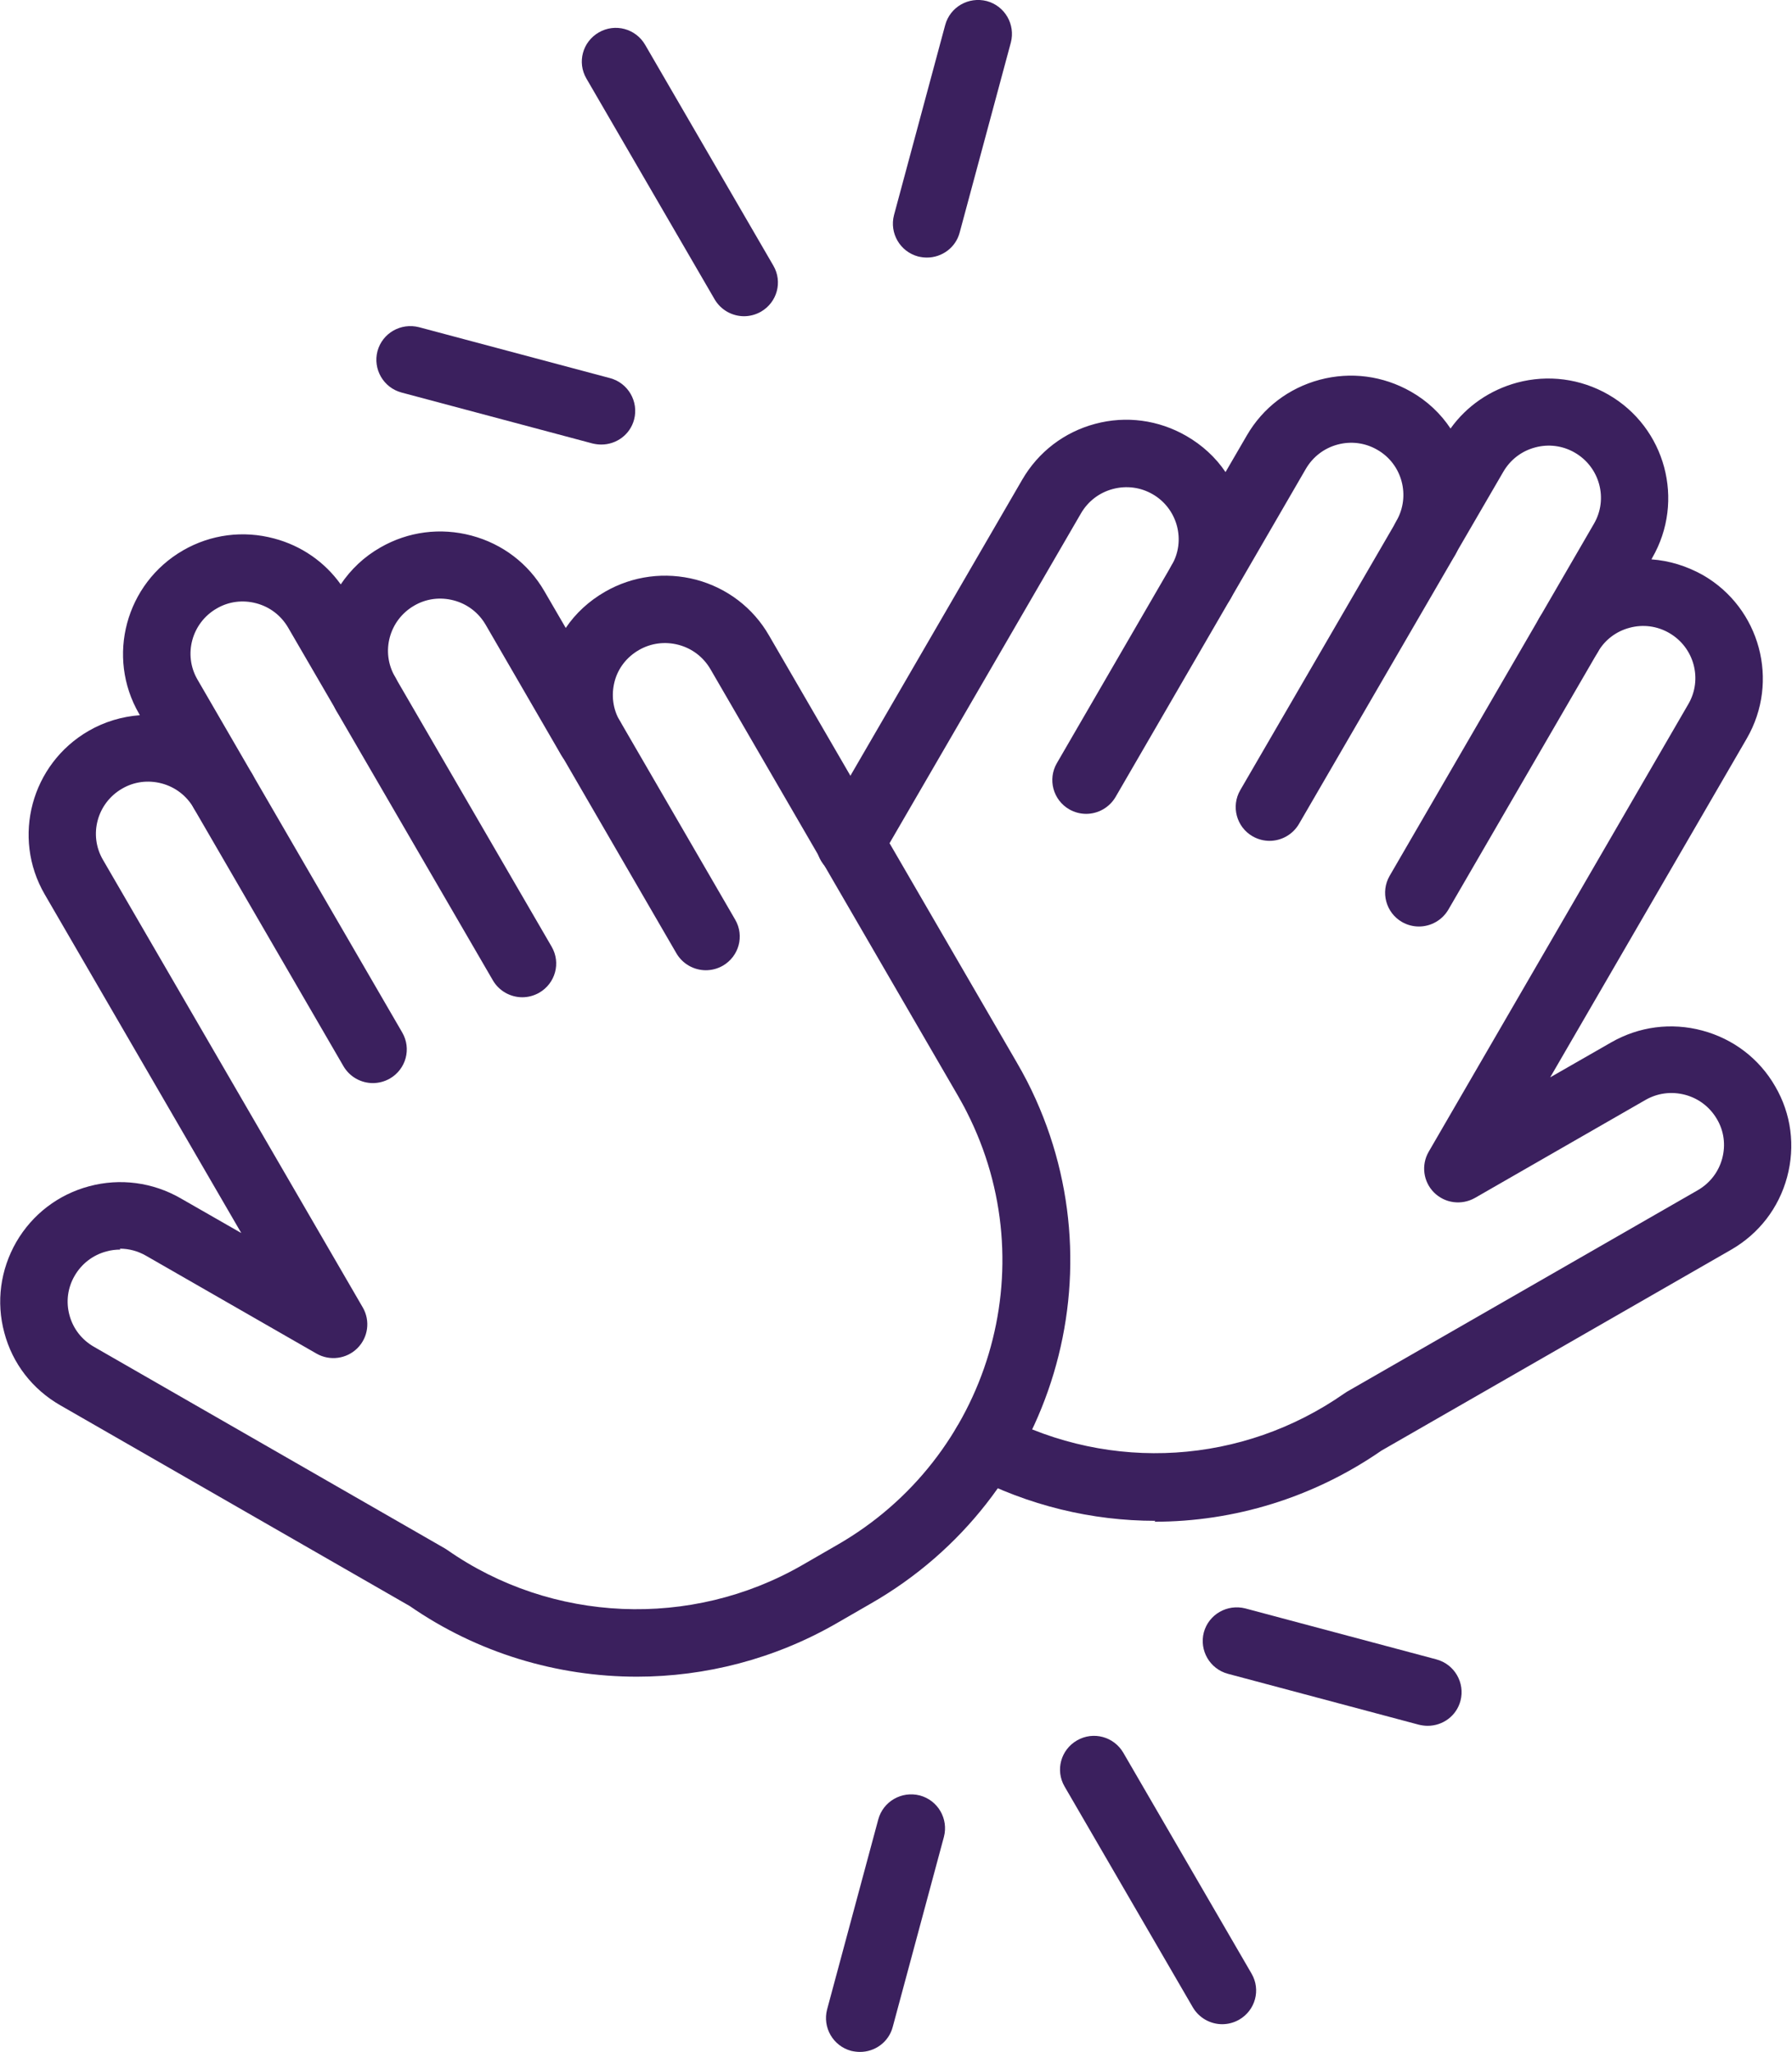
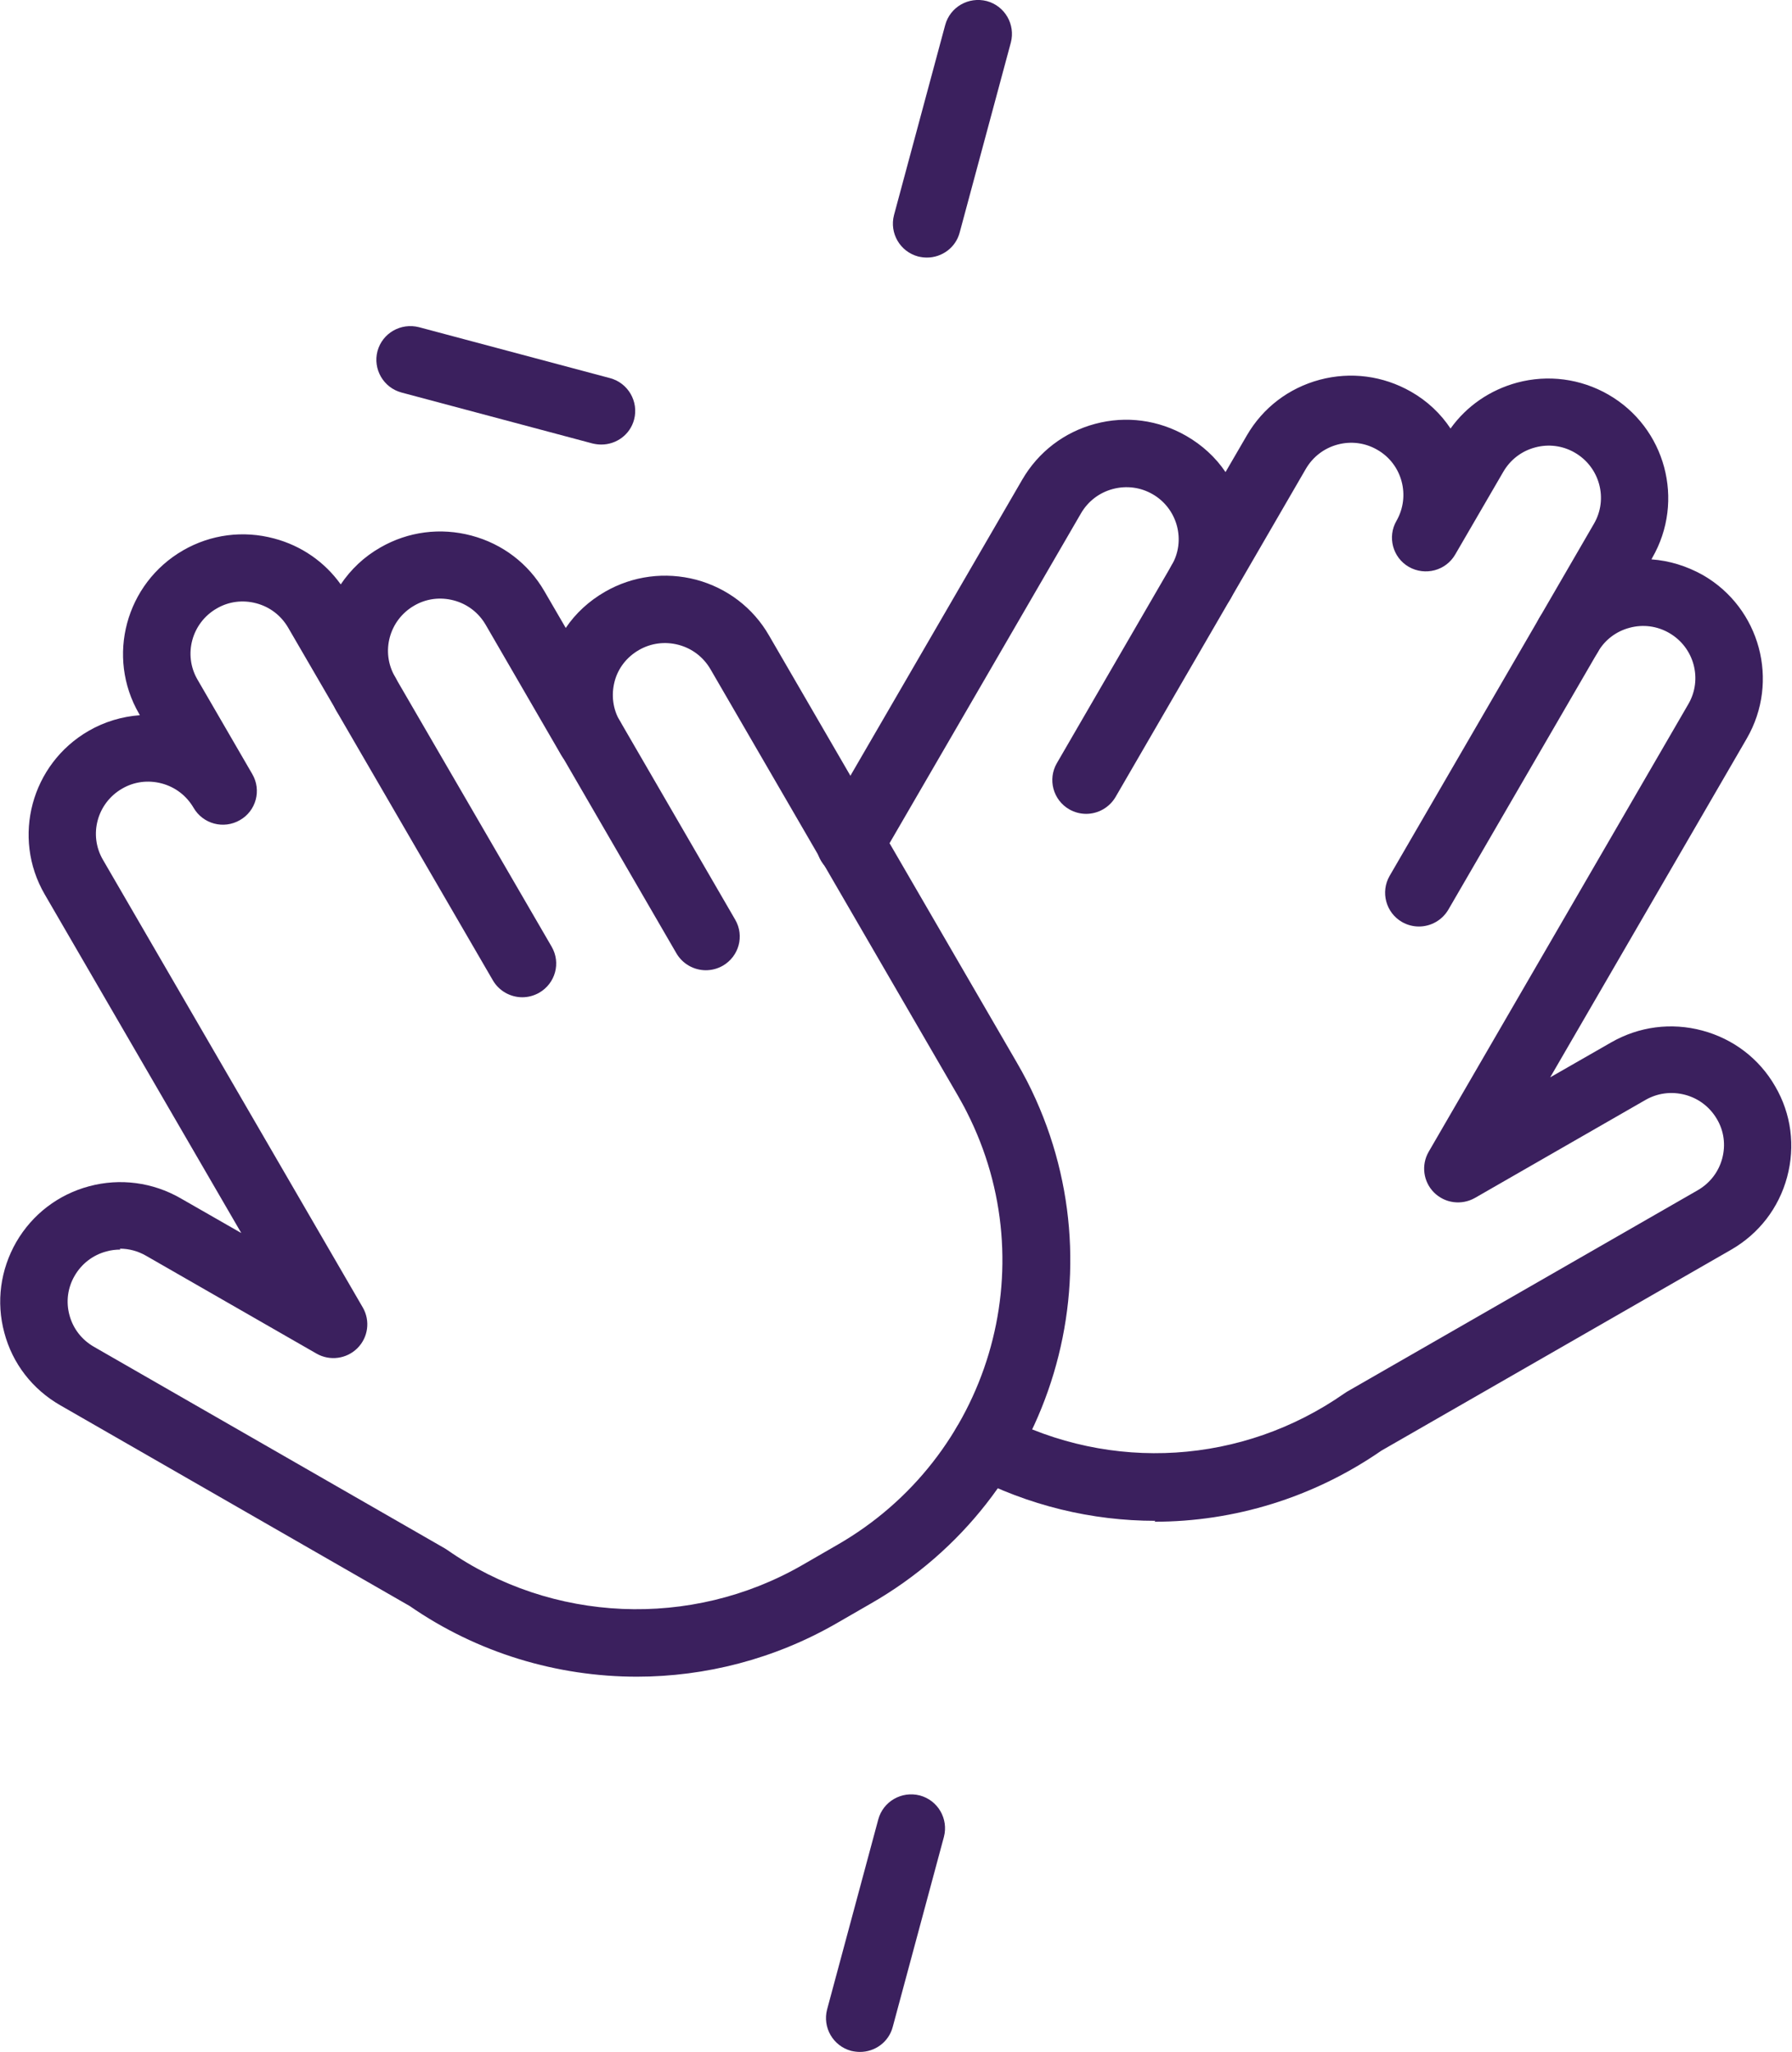
<svg xmlns="http://www.w3.org/2000/svg" width="62" height="71" viewBox="0 0 62 71" fill="none">
  <g clip-path="url(#clip0_95_1206)">
    <path d="M22.039 58.016C19.273 58.016 16.52 57.194 14.18 55.574L2.084 48.624C1.12 48.07 0.432 47.18 0.15 46.115C-0.138 45.05 0.013 43.935 0.563 42.976C1.12 42.017 2.015 41.332 3.085 41.046C4.155 40.759 5.281 40.909 6.239 41.457L8.348 42.665L1.546 30.945C0.4 28.97 1.083 26.436 3.066 25.29C3.617 24.972 4.224 24.792 4.837 24.748L4.812 24.698C3.667 22.724 4.349 20.19 6.333 19.044C7.296 18.489 8.416 18.346 9.486 18.633C10.425 18.882 11.232 19.442 11.789 20.221C12.133 19.71 12.59 19.268 13.16 18.944C14.123 18.39 15.243 18.247 16.314 18.533C17.39 18.82 18.285 19.505 18.835 20.457L19.574 21.728C19.918 21.217 20.381 20.794 20.932 20.476C21.895 19.922 23.015 19.779 24.085 20.059C25.155 20.345 26.056 21.03 26.607 21.989L35.174 36.755C35.305 36.979 35.424 37.197 35.543 37.427C38.847 43.91 36.475 51.844 30.137 55.481L28.916 56.185C26.789 57.405 24.404 58.016 22.033 58.016H22.039ZM4.161 43.238C4.005 43.238 3.842 43.256 3.686 43.3C3.216 43.425 2.828 43.723 2.584 44.141C2.34 44.558 2.278 45.044 2.403 45.505C2.528 45.972 2.828 46.358 3.248 46.6L15.387 53.575C15.387 53.575 15.444 53.613 15.475 53.631C19.092 56.16 23.91 56.365 27.746 54.161L28.966 53.457C34.223 50.437 36.188 43.854 33.447 38.474C33.353 38.281 33.246 38.1 33.146 37.919L24.58 23.154C24.336 22.737 23.948 22.438 23.478 22.313C23.009 22.189 22.521 22.251 22.102 22.494C21.683 22.737 21.382 23.123 21.263 23.584C21.144 24.044 21.201 24.53 21.445 24.947C21.77 25.508 21.576 26.224 21.013 26.548C20.45 26.872 19.736 26.679 19.411 26.118L16.802 21.616C16.558 21.198 16.17 20.9 15.7 20.775C15.231 20.651 14.743 20.713 14.33 20.956C13.466 21.454 13.166 22.556 13.666 23.416C13.992 23.976 13.798 24.686 13.235 25.01C12.672 25.334 11.958 25.14 11.633 24.58L9.968 21.715C9.724 21.298 9.336 20.999 8.867 20.875C8.398 20.75 7.91 20.812 7.497 21.055C6.633 21.553 6.333 22.656 6.833 23.515L8.729 26.785C9.055 27.345 8.861 28.061 8.298 28.379C7.734 28.703 7.021 28.51 6.696 27.949C6.452 27.532 6.064 27.233 5.594 27.108C5.125 26.984 4.637 27.046 4.224 27.289C3.36 27.787 3.06 28.89 3.561 29.749L12.553 45.243C12.816 45.698 12.74 46.277 12.365 46.65C11.989 47.024 11.408 47.099 10.951 46.837L5.05 43.449C4.768 43.288 4.462 43.206 4.149 43.206L4.161 43.238Z" fill="#3B205E" />
-     <path d="M12.903 37.477C12.496 37.477 12.102 37.266 11.883 36.892L6.708 27.974C6.383 27.413 6.577 26.704 7.14 26.38C7.703 26.056 8.416 26.249 8.742 26.809L13.917 35.727C14.242 36.288 14.048 36.998 13.485 37.322C13.297 37.427 13.097 37.477 12.897 37.477H12.903Z" fill="#3B205E" />
    <path d="M18.072 34.507C17.665 34.507 17.271 34.295 17.052 33.921L11.639 24.599C11.314 24.038 11.508 23.328 12.071 23.005C12.634 22.681 13.347 22.874 13.673 23.434L19.086 32.757C19.411 33.317 19.217 34.027 18.654 34.351C18.466 34.457 18.266 34.507 18.066 34.507H18.072Z" fill="#3B205E" />
    <path d="M24.423 33.572C24.017 33.572 23.622 33.361 23.403 32.987L19.424 26.124C19.098 25.564 19.292 24.854 19.855 24.53C20.418 24.206 21.132 24.399 21.457 24.96L25.437 31.823C25.762 32.383 25.568 33.093 25.005 33.417C24.817 33.523 24.617 33.572 24.417 33.572H24.423Z" fill="#3B205E" />
    <path d="M39.973 52.623C37.783 52.623 35.581 52.099 33.553 51.035C32.977 50.736 32.758 50.026 33.059 49.459C33.359 48.886 34.072 48.668 34.642 48.967C38.447 50.96 42.996 50.673 46.513 48.214C46.538 48.195 46.569 48.176 46.6 48.157L58.74 41.183C59.159 40.94 59.459 40.554 59.585 40.087C59.71 39.62 59.647 39.134 59.403 38.723C59.159 38.306 58.771 38.007 58.302 37.882C57.832 37.758 57.344 37.82 56.925 38.063L51.031 41.45C50.567 41.712 49.992 41.637 49.616 41.264C49.241 40.89 49.166 40.311 49.428 39.856L58.414 24.362C58.915 23.503 58.615 22.4 57.751 21.902C57.332 21.659 56.844 21.597 56.381 21.722C55.911 21.846 55.523 22.145 55.286 22.556C54.96 23.117 54.247 23.303 53.684 22.986C53.12 22.662 52.933 21.946 53.252 21.392L55.148 18.122C55.648 17.263 55.348 16.16 54.485 15.662C54.065 15.419 53.577 15.357 53.114 15.482C52.645 15.606 52.257 15.905 52.013 16.322L50.348 19.187C50.023 19.747 49.31 19.934 48.746 19.617C48.183 19.293 47.995 18.577 48.315 18.023C48.809 17.163 48.515 16.055 47.651 15.563C47.232 15.32 46.744 15.258 46.281 15.382C45.812 15.507 45.424 15.806 45.18 16.223L42.57 20.725C42.245 21.286 41.532 21.473 40.968 21.155C40.405 20.831 40.217 20.115 40.536 19.561C40.781 19.143 40.843 18.658 40.718 18.191C40.593 17.73 40.292 17.337 39.88 17.101C39.46 16.858 38.972 16.796 38.503 16.92C38.033 17.045 37.645 17.344 37.401 17.761L30.43 29.774C30.105 30.334 29.392 30.521 28.829 30.203C28.265 29.88 28.078 29.163 28.397 28.609L35.368 16.596C35.925 15.637 36.819 14.952 37.89 14.666C38.96 14.379 40.08 14.529 41.043 15.083C41.594 15.401 42.057 15.824 42.401 16.335L43.14 15.064C43.697 14.105 44.591 13.427 45.661 13.14C46.738 12.854 47.852 13.003 48.815 13.551C49.385 13.875 49.848 14.317 50.186 14.828C50.743 14.049 51.55 13.495 52.489 13.24C53.559 12.953 54.685 13.103 55.642 13.651C57.626 14.79 58.308 17.325 57.163 19.305L57.138 19.355C57.757 19.399 58.358 19.586 58.915 19.897C60.899 21.037 61.581 23.571 60.436 25.552L53.634 37.278L55.742 36.07C56.706 35.516 57.826 35.372 58.896 35.659C59.966 35.945 60.867 36.63 61.418 37.589C61.975 38.542 62.119 39.657 61.831 40.728C61.543 41.799 60.855 42.69 59.891 43.244L47.795 50.194C45.436 51.825 42.695 52.654 39.942 52.654L39.973 52.623Z" fill="#3B205E" />
    <path d="M49.097 32.059C48.897 32.059 48.696 32.01 48.509 31.904C47.946 31.58 47.758 30.864 48.077 30.309L53.252 21.392C53.577 20.831 54.291 20.644 54.854 20.962C55.417 21.286 55.605 22.002 55.286 22.556L50.111 31.474C49.892 31.848 49.497 32.059 49.091 32.059H49.097Z" fill="#3B205E" />
-     <path d="M43.928 29.095C43.728 29.095 43.528 29.045 43.34 28.939C42.777 28.616 42.589 27.899 42.908 27.345L48.321 18.023C48.646 17.462 49.36 17.275 49.923 17.593C50.486 17.917 50.674 18.633 50.355 19.187L44.942 28.51C44.723 28.883 44.329 29.095 43.922 29.095H43.928Z" fill="#3B205E" />
    <path d="M37.583 28.161C37.383 28.161 37.182 28.111 36.995 28.005C36.432 27.681 36.244 26.965 36.563 26.411L40.543 19.548C40.868 18.988 41.581 18.801 42.145 19.119C42.708 19.442 42.896 20.159 42.577 20.713L38.597 27.576C38.378 27.949 37.983 28.161 37.577 28.161H37.583Z" fill="#3B205E" />
-     <path d="M25.744 10.942C25.337 10.942 24.943 10.73 24.724 10.356L20.287 2.715C19.962 2.155 20.156 1.445 20.719 1.121C21.282 0.797 21.995 0.99 22.321 1.551L26.757 9.192C27.083 9.752 26.889 10.462 26.326 10.786C26.138 10.892 25.938 10.942 25.737 10.942H25.744Z" fill="#3B205E" />
    <path d="M20.806 15.382C20.706 15.382 20.606 15.37 20.5 15.345L13.892 13.582C13.266 13.414 12.897 12.773 13.06 12.15C13.229 11.527 13.867 11.16 14.499 11.322L21.107 13.084C21.733 13.252 22.102 13.894 21.939 14.516C21.801 15.04 21.326 15.382 20.806 15.382Z" fill="#3B205E" />
    <path d="M32.07 8.912C31.97 8.912 31.87 8.899 31.764 8.874C31.138 8.706 30.768 8.065 30.931 7.442L32.702 0.866C32.871 0.243 33.509 -0.125 34.141 0.037C34.767 0.205 35.136 0.847 34.974 1.47L33.203 8.046C33.065 8.569 32.59 8.912 32.07 8.912Z" fill="#3B205E" />
-     <path d="M42.289 70.041C41.882 70.041 41.488 69.829 41.269 69.456L36.832 61.815C36.507 61.254 36.701 60.544 37.264 60.22C37.827 59.896 38.54 60.089 38.866 60.65L43.302 68.291C43.628 68.852 43.434 69.561 42.871 69.885C42.683 69.991 42.483 70.041 42.282 70.041H42.289Z" fill="#3B205E" />
-     <path d="M49.397 59.716C49.297 59.716 49.197 59.703 49.091 59.678L42.483 57.916C41.857 57.748 41.488 57.106 41.65 56.484C41.819 55.861 42.458 55.493 43.09 55.655L49.698 57.418C50.323 57.586 50.693 58.227 50.53 58.85C50.392 59.373 49.917 59.716 49.397 59.716Z" fill="#3B205E" />
    <path d="M29.755 71C29.655 71 29.555 70.987 29.448 70.963C28.822 70.794 28.453 70.153 28.616 69.53L30.387 62.954C30.556 62.331 31.194 61.964 31.826 62.126C32.452 62.294 32.821 62.935 32.658 63.558L30.887 70.134C30.75 70.657 30.274 71 29.755 71Z" fill="#3B205E" />
  </g>
  <defs>
    <clipPath id="clip0_95_1206">
      <rect width="62" height="71" fill="white" />
    </clipPath>
  </defs>
</svg>